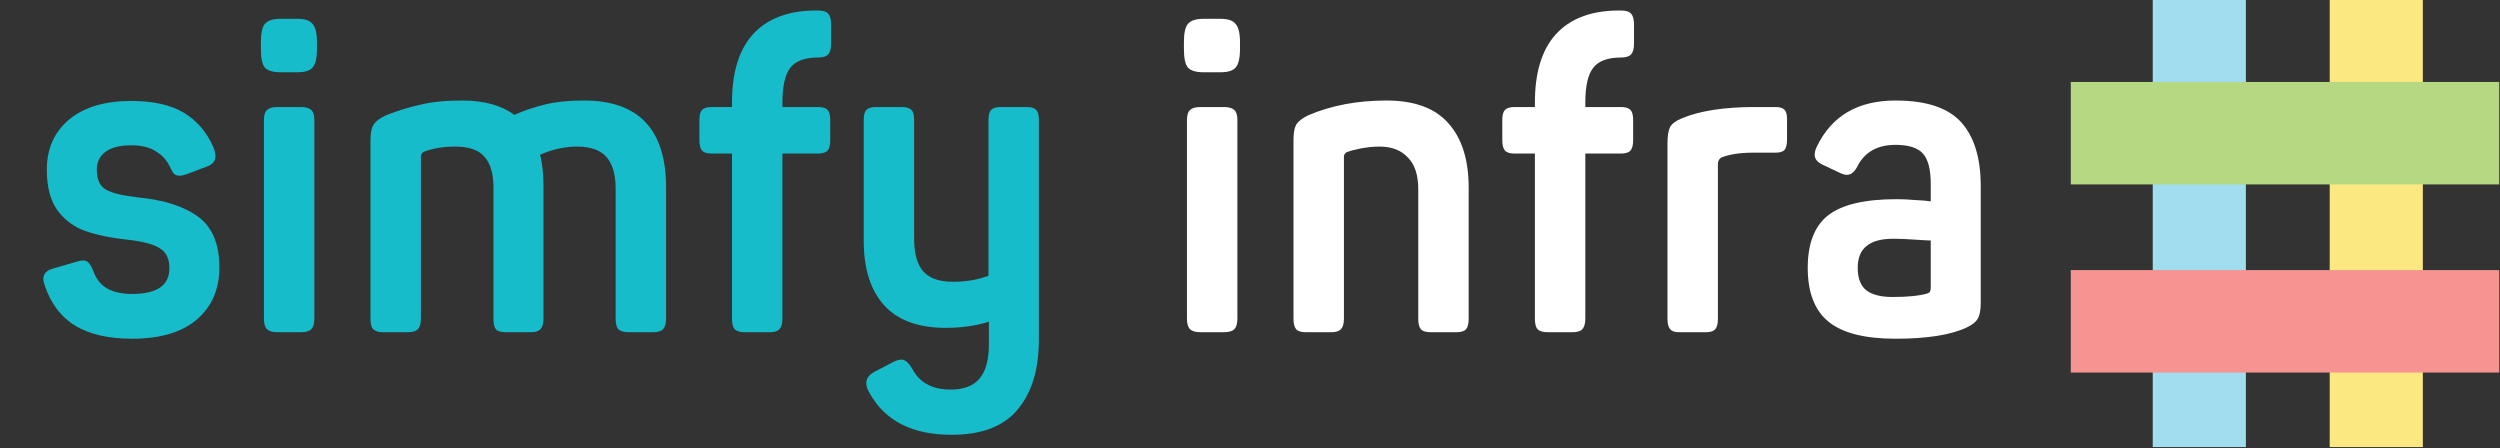
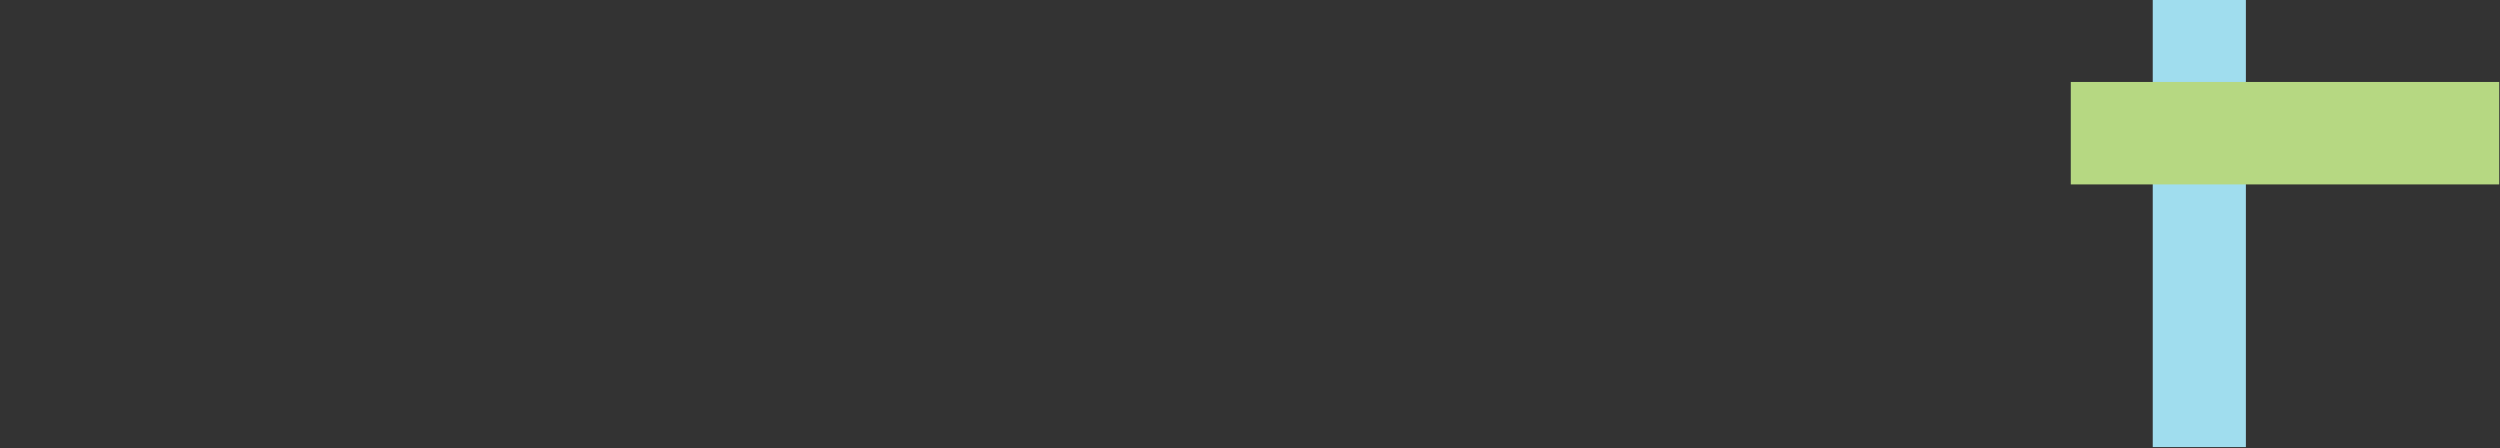
<svg xmlns="http://www.w3.org/2000/svg" width="2243" height="402" viewBox="0 0 2243 402" fill="none">
  <rect x="0" y="0" width="2243" height="402" fill="#333333" stroke="none" />
-   <path d="M118.446 303.902C97.646 303.902 80.876 300.132 68.136 292.592C55.396 285.052 46.166 273.222 40.446 257.102C39.406 253.982 38.886 251.772 38.886 250.472C38.886 245.792 41.616 242.672 47.076 241.112L68.526 234.872C70.866 234.092 72.946 233.702 74.766 233.702C76.586 233.702 78.146 234.352 79.446 235.652C80.746 236.952 82.046 239.162 83.346 242.282C85.946 249.822 90.106 255.282 95.826 258.662C101.806 262.042 109.346 263.732 118.446 263.732C140.806 263.732 151.986 256.062 151.986 240.722C151.986 232.142 149.126 226.162 143.406 222.782C137.946 219.142 128.066 216.542 113.766 214.982C99.206 213.422 86.726 210.822 76.326 207.182C66.186 203.542 57.866 197.302 51.366 188.462C45.126 179.622 42.006 167.532 42.006 152.192C42.006 133.472 48.636 118.522 61.896 107.342C75.416 96.162 94.006 90.573 117.666 90.573C137.426 90.573 153.156 94.082 164.856 101.102C176.556 108.122 185.396 118.392 191.376 131.912C192.676 135.292 193.326 138.022 193.326 140.102C193.326 144.522 190.726 147.642 185.526 149.462L167.976 156.092C165.116 157.132 162.776 157.652 160.956 157.652C159.136 157.652 157.576 157.132 156.276 156.092C155.236 155.052 154.066 153.102 152.766 150.242C149.906 144.002 145.616 139.192 139.896 135.812C134.436 132.172 127.026 130.352 117.666 130.352C107.526 130.352 99.856 132.302 94.656 136.202C89.456 140.102 86.856 145.432 86.856 152.192C86.856 161.032 89.586 167.012 95.046 170.132C100.506 173.252 110.256 175.592 124.296 177.152C147.696 179.492 165.636 185.342 178.116 194.702C190.596 204.062 196.836 219.142 196.836 239.942C196.836 259.442 190.076 275.042 176.556 286.742C163.036 298.182 143.666 303.902 118.446 303.902ZM248.889 298.052C244.469 298.052 241.349 297.142 239.529 295.322C237.709 293.502 236.799 290.382 236.799 285.962V107.732C236.799 103.312 237.709 100.322 239.529 98.763C241.349 96.942 244.469 96.032 248.889 96.032H269.949C274.369 96.032 277.489 96.942 279.309 98.763C281.129 100.322 282.039 103.312 282.039 107.732V285.962C282.039 290.382 281.129 293.502 279.309 295.322C277.489 297.142 274.369 298.052 269.949 298.052H248.889ZM234.069 37.922C234.069 29.863 235.239 24.402 237.579 21.543C240.179 18.422 244.859 16.863 251.619 16.863H266.829C273.589 16.863 278.139 18.422 280.479 21.543C283.079 24.402 284.379 29.863 284.379 37.922V43.773C284.379 52.093 283.079 57.682 280.479 60.542C278.139 63.403 273.589 64.832 266.829 64.832H251.619C244.859 64.832 240.179 63.403 237.579 60.542C235.239 57.682 234.069 52.093 234.069 43.773V37.922ZM343.696 298.052C339.536 298.052 336.546 297.142 334.726 295.322C333.166 293.502 332.386 290.382 332.386 285.962V125.672C332.386 119.432 333.296 114.882 335.116 112.022C336.936 108.902 340.706 106.042 346.426 103.442C356.046 99.543 366.056 96.422 376.456 94.082C386.856 91.483 399.596 90.183 414.676 90.183C434.176 90.183 449.776 94.472 461.476 103.052C470.316 99.153 479.546 96.032 489.166 93.692C498.786 91.353 510.356 90.183 523.876 90.183C573.016 90.183 597.586 116.182 597.586 168.182V285.962C597.586 290.382 596.676 293.502 594.856 295.322C593.296 297.142 590.306 298.052 585.886 298.052H564.046C559.626 298.052 556.506 297.142 554.686 295.322C553.126 293.502 552.346 290.382 552.346 285.962V169.352C552.346 156.612 549.616 147.122 544.156 140.882C538.696 134.642 529.856 131.522 517.636 131.522C506.456 131.522 495.406 133.992 484.486 138.932C486.566 146.212 487.606 155.572 487.606 167.012V285.962C487.606 290.382 486.696 293.502 484.876 295.322C483.316 297.142 480.456 298.052 476.296 298.052H454.066C449.646 298.052 446.656 297.272 445.096 295.712C443.536 293.892 442.756 290.642 442.756 285.962V168.572C442.756 155.832 440.026 146.472 434.566 140.492C429.366 134.512 420.656 131.522 408.436 131.522C397.516 131.522 388.156 133.082 380.356 136.202C378.536 136.982 377.626 138.542 377.626 140.882V285.962C377.626 290.382 376.716 293.502 374.896 295.322C373.336 297.142 370.346 298.052 365.926 298.052H343.696ZM668.063 298.052C663.903 298.052 660.913 297.142 659.093 295.322C657.533 293.502 656.753 290.382 656.753 285.962V137.762H638.423C634.263 137.762 631.403 136.852 629.843 135.032C628.283 133.212 627.503 130.092 627.503 125.672V107.732C627.503 103.312 628.283 100.322 629.843 98.763C631.403 96.942 634.263 96.032 638.423 96.032H656.753V92.132C656.753 65.353 662.863 45.072 675.083 31.293C687.563 17.253 705.763 9.972 729.683 9.452H734.363C738.523 9.452 741.383 10.363 742.943 12.182C744.763 14.002 745.673 17.253 745.673 21.933V39.093C745.673 43.773 744.763 47.023 742.943 48.843C741.383 50.663 738.523 51.572 734.363 51.572C722.143 51.572 713.693 54.693 709.013 60.932C704.333 66.912 701.993 77.312 701.993 92.132V96.032H733.973C738.133 96.032 740.993 96.942 742.553 98.763C744.113 100.322 744.893 103.312 744.893 107.732V125.672C744.893 130.092 744.113 133.212 742.553 135.032C740.993 136.852 738.133 137.762 733.973 137.762H701.993V285.962C701.993 290.382 701.083 293.502 699.263 295.322C697.703 297.142 694.843 298.052 690.683 298.052H668.063ZM853.697 390.092C818.337 390.092 793.767 377.482 779.987 352.262C778.167 349.402 777.257 346.542 777.257 343.682C777.257 339.522 779.727 336.142 784.667 333.542L801.047 324.962C804.167 323.402 806.767 322.622 808.847 322.622C811.967 322.622 815.087 325.222 818.207 330.422C824.707 343.162 836.277 349.532 852.917 349.532C864.877 349.532 873.587 346.152 879.047 339.392C884.507 332.892 887.237 322.622 887.237 308.582V288.692C875.277 292.332 862.407 294.152 848.627 294.152C823.927 294.152 805.467 287.392 793.247 273.872C781.027 260.352 774.917 240.982 774.917 215.762V107.732C774.917 103.312 775.697 100.322 777.257 98.763C778.817 96.942 781.677 96.032 785.837 96.032H808.847C813.267 96.032 816.257 96.942 817.817 98.763C819.377 100.322 820.157 103.312 820.157 107.732V214.202C820.157 227.462 822.887 237.212 828.347 243.452C833.807 249.692 842.647 252.812 854.867 252.812C866.827 252.812 877.487 250.992 886.847 247.352V107.732C886.847 103.312 887.627 100.322 889.187 98.763C890.747 96.942 893.607 96.032 897.767 96.032H921.167C925.327 96.032 928.187 96.942 929.747 98.763C931.307 100.322 932.087 103.312 932.087 107.732V304.682C932.087 331.462 925.717 352.392 912.977 367.472C900.497 382.552 880.737 390.092 853.697 390.092Z" fill="#17BCCB" />
-   <path d="M1077.03 298.052C1072.61 298.052 1069.49 297.142 1067.67 295.322C1065.85 293.502 1064.94 290.382 1064.94 285.962V107.732C1064.94 103.312 1065.85 100.322 1067.67 98.763C1069.49 96.942 1072.61 96.032 1077.03 96.032H1098.09C1102.51 96.032 1105.63 96.942 1107.45 98.763C1109.27 100.322 1110.18 103.312 1110.18 107.732V285.962C1110.18 290.382 1109.27 293.502 1107.45 295.322C1105.63 297.142 1102.51 298.052 1098.09 298.052H1077.03ZM1062.21 37.922C1062.21 29.863 1063.38 24.402 1065.72 21.543C1068.32 18.422 1073 16.863 1079.76 16.863H1094.97C1101.73 16.863 1106.28 18.422 1108.62 21.543C1111.22 24.402 1112.52 29.863 1112.52 37.922V43.773C1112.52 52.093 1111.22 57.682 1108.62 60.542C1106.28 63.403 1101.73 64.832 1094.97 64.832H1079.76C1073 64.832 1068.32 63.403 1065.72 60.542C1063.38 57.682 1062.21 52.093 1062.21 43.773V37.922ZM1171.45 298.052C1167.29 298.052 1164.43 297.142 1162.87 295.322C1161.31 293.502 1160.53 290.382 1160.53 285.962V125.672C1160.53 119.432 1161.31 114.882 1162.87 112.022C1164.69 108.902 1168.33 106.042 1173.79 103.442C1194.33 94.603 1217.73 90.183 1243.99 90.183C1268.95 90.183 1287.41 96.942 1299.37 110.462C1311.59 123.982 1317.7 143.352 1317.7 168.572V285.962C1317.7 290.382 1316.92 293.502 1315.36 295.322C1313.8 297.142 1310.94 298.052 1306.78 298.052H1283.38C1279.22 298.052 1276.36 297.142 1274.8 295.322C1273.24 293.502 1272.46 290.382 1272.46 285.962V169.742C1272.46 157.002 1269.34 147.512 1263.1 141.272C1257.12 134.772 1248.67 131.522 1237.75 131.522C1232.55 131.522 1227.09 132.042 1221.37 133.082C1215.91 134.122 1211.49 135.292 1208.11 136.592C1206.55 137.632 1205.77 138.932 1205.77 140.492V285.962C1205.77 290.382 1204.86 293.502 1203.04 295.322C1201.48 297.142 1198.62 298.052 1194.46 298.052H1171.45ZM1388.42 298.052C1384.26 298.052 1381.27 297.142 1379.45 295.322C1377.89 293.502 1377.11 290.382 1377.11 285.962V137.762H1358.78C1354.62 137.762 1351.76 136.852 1350.2 135.032C1348.64 133.212 1347.86 130.092 1347.86 125.672V107.732C1347.86 103.312 1348.64 100.322 1350.2 98.763C1351.76 96.942 1354.62 96.032 1358.78 96.032H1377.11V92.132C1377.11 65.353 1383.22 45.072 1395.44 31.293C1407.92 17.253 1426.12 9.972 1450.04 9.452H1454.72C1458.88 9.452 1461.74 10.363 1463.3 12.182C1465.12 14.002 1466.03 17.253 1466.03 21.933V39.093C1466.03 43.773 1465.12 47.023 1463.3 48.843C1461.74 50.663 1458.88 51.572 1454.72 51.572C1442.5 51.572 1434.05 54.693 1429.37 60.932C1424.69 66.912 1422.35 77.312 1422.35 92.132V96.032H1454.33C1458.49 96.032 1461.35 96.942 1462.91 98.763C1464.47 100.322 1465.25 103.312 1465.25 107.732V125.672C1465.25 130.092 1464.47 133.212 1462.91 135.032C1461.35 136.852 1458.49 137.762 1454.33 137.762H1422.35V285.962C1422.35 290.382 1421.44 293.502 1419.62 295.322C1418.06 297.142 1415.2 298.052 1411.04 298.052H1388.42ZM1506.21 298.052C1502.57 298.052 1499.97 297.142 1498.41 295.322C1496.85 293.502 1496.07 290.382 1496.07 285.962V128.402C1496.07 121.902 1496.85 117.092 1498.41 113.972C1500.23 110.852 1503.74 108.252 1508.94 106.172C1525.06 99.412 1546.9 96.032 1574.46 96.032H1592.79C1596.69 96.032 1599.42 96.812 1600.98 98.373C1602.54 99.933 1603.32 102.662 1603.32 106.562V125.282C1603.32 129.702 1602.54 132.822 1600.98 134.642C1599.42 136.202 1596.69 136.982 1592.79 136.982H1572.12C1561.2 136.982 1551.97 138.412 1544.43 141.272C1542.35 142.572 1541.31 144.522 1541.31 147.122V285.962C1541.31 290.382 1540.53 293.502 1538.97 295.322C1537.41 297.142 1534.68 298.052 1530.78 298.052H1506.21ZM1700.68 303.902C1673.12 303.902 1653.1 298.832 1640.62 288.692C1628.14 278.552 1621.9 262.432 1621.9 240.332C1621.9 218.492 1628.01 202.762 1640.23 193.142C1652.71 183.522 1673.12 178.712 1701.46 178.712C1707.18 178.712 1712.9 178.972 1718.62 179.492C1724.34 179.752 1728.89 180.142 1732.27 180.662V165.062C1732.27 152.062 1729.93 142.962 1725.25 137.762C1720.57 132.562 1712.38 129.962 1700.68 129.962C1684.3 129.962 1672.86 136.462 1666.36 149.462C1663.76 154.402 1660.64 156.872 1657 156.872C1655.18 156.872 1652.97 156.222 1650.37 154.922L1636.33 148.292C1630.87 145.952 1628.14 142.832 1628.14 138.932C1628.14 136.592 1628.79 134.122 1630.09 131.522C1643.35 103.962 1666.88 90.183 1700.68 90.183C1728.24 90.183 1747.87 96.683 1759.57 109.682C1771.27 122.682 1777.12 141.792 1777.12 167.012V271.532C1777.12 278.292 1776.21 283.102 1774.39 285.962C1772.83 288.822 1769.58 291.422 1764.64 293.762C1750.34 300.522 1729.02 303.902 1700.68 303.902ZM1666.75 240.332C1666.75 249.432 1669.22 256.062 1674.16 260.222C1679.36 264.382 1687.29 266.462 1697.95 266.462C1711.47 266.462 1721.87 265.422 1729.15 263.342C1730.45 262.822 1731.23 262.302 1731.49 261.782C1732.01 261.002 1732.27 259.702 1732.27 257.882V215.762C1730.19 215.762 1725.38 215.502 1717.84 214.982C1710.56 214.462 1704.19 214.202 1698.73 214.202C1687.81 214.202 1679.75 216.412 1674.55 220.832C1669.35 224.992 1666.75 231.492 1666.75 240.332Z" fill="white" />
  <rect x="1931.44" width="83.564" height="401.105" fill="#A0DDEE" />
-   <rect x="2090.21" width="83.564" height="401.105" fill="#FBE880" />
  <rect x="1857.91" y="165.456" width="91.92" height="384.392" transform="rotate(-90 1857.91 165.456)" fill="#B6D882" />
-   <rect x="1857.91" y="334.254" width="91.92" height="384.392" transform="rotate(-90 1857.91 334.254)" fill="#F59491" />
</svg>